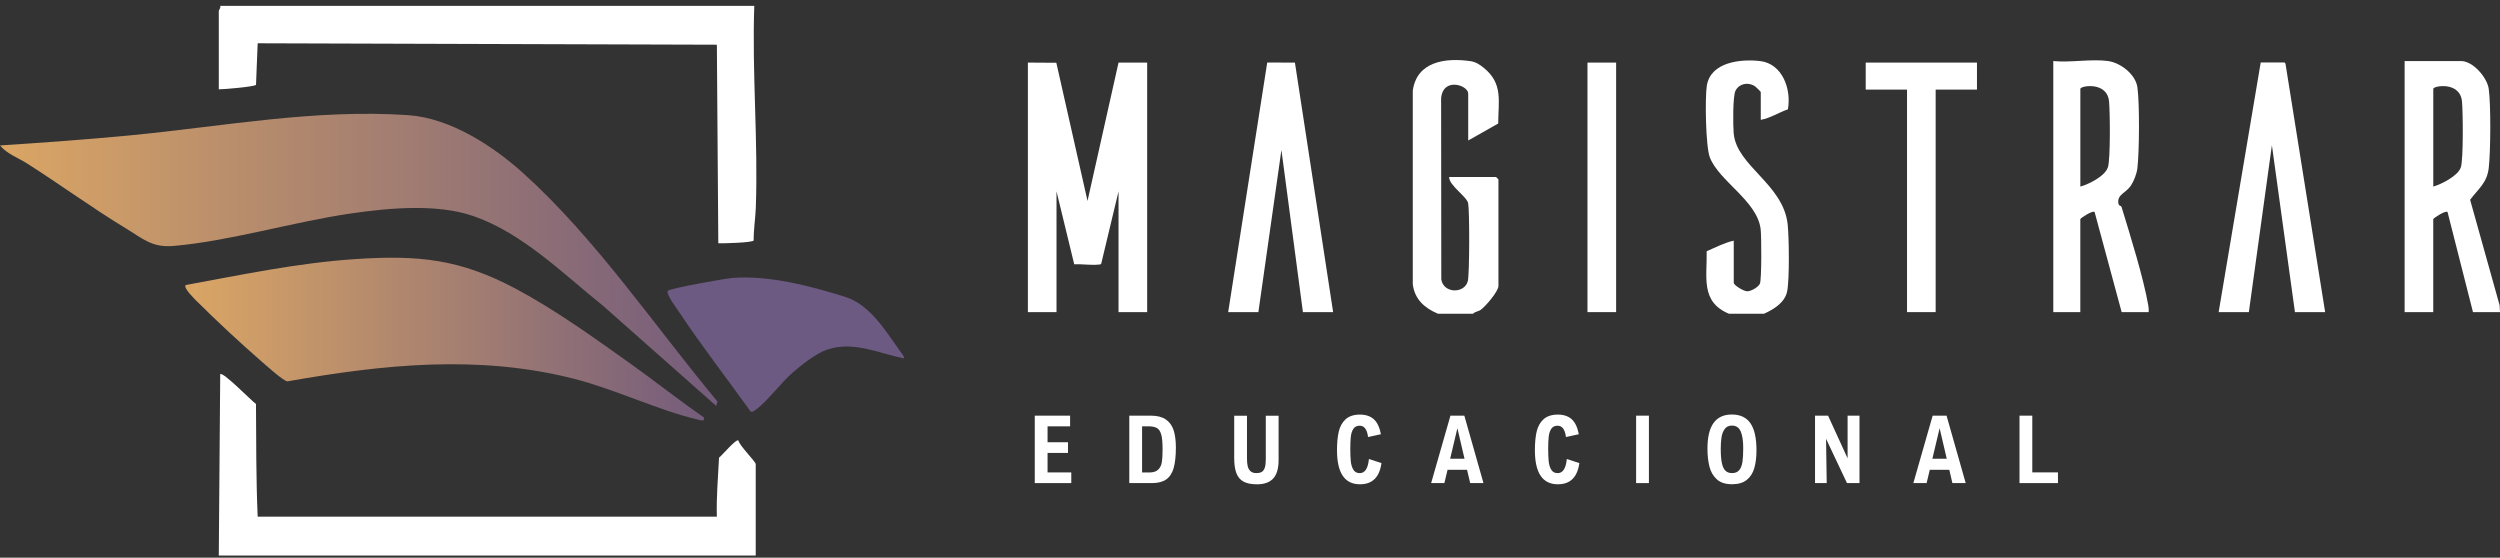
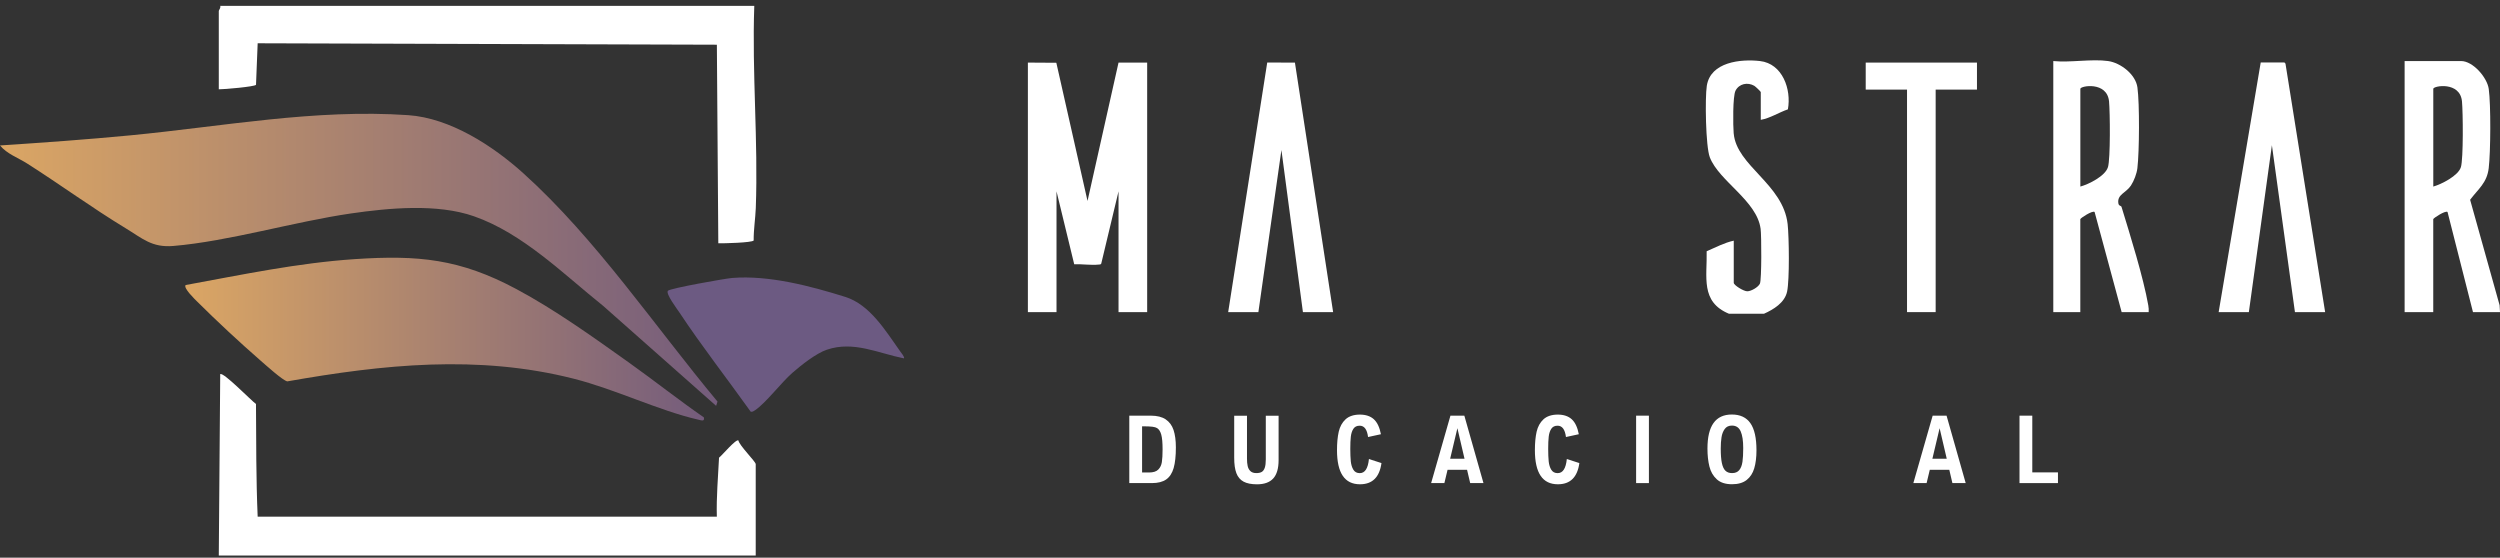
<svg xmlns="http://www.w3.org/2000/svg" width="390" height="87" viewBox="0 0 390 87" fill="none">
  <rect x="0" y="0" width="390" height="87" fill="#333333" stroke="none" />
-   <path d="M163.419 70.656H166.605V68.991H163.419V66.509H166.935V64.843H161.424V75.363H167.12V73.697H163.419V70.656Z" fill="white" />
-   <path d="M181.849 65.419C181.279 65.039 180.507 64.843 179.535 64.843H176.17V75.363H179.686C180.636 75.363 181.385 75.173 181.927 74.793C182.469 74.413 182.855 73.82 183.09 73.015C183.319 72.21 183.436 71.137 183.436 69.796C183.436 68.706 183.313 67.8 183.073 67.079C182.833 66.358 182.419 65.805 181.849 65.425V65.419ZM181.251 72.082C181.178 72.562 180.988 72.954 180.686 73.256C180.384 73.558 179.904 73.708 179.255 73.708H178.165V66.503H179.11C179.708 66.503 180.161 66.593 180.48 66.772C180.793 66.951 181.016 67.297 181.156 67.8C181.296 68.309 181.363 69.075 181.363 70.097C181.363 70.942 181.324 71.601 181.251 72.082Z" fill="white" />
+   <path d="M181.849 65.419C181.279 65.039 180.507 64.843 179.535 64.843H176.17V75.363H179.686C180.636 75.363 181.385 75.173 181.927 74.793C182.469 74.413 182.855 73.82 183.09 73.015C183.319 72.21 183.436 71.137 183.436 69.796C183.436 68.706 183.313 67.8 183.073 67.079C182.833 66.358 182.419 65.805 181.849 65.425V65.419ZM181.251 72.082C181.178 72.562 180.988 72.954 180.686 73.256C180.384 73.558 179.904 73.708 179.255 73.708H178.165V66.503C179.708 66.503 180.161 66.593 180.48 66.772C180.793 66.951 181.016 67.297 181.156 67.8C181.296 68.309 181.363 69.075 181.363 70.097C181.363 70.942 181.324 71.601 181.251 72.082Z" fill="white" />
  <path d="M197.465 71.663C197.465 72.227 197.409 72.663 197.303 72.976C197.191 73.289 197.035 73.502 196.822 73.625C196.61 73.742 196.336 73.803 195.995 73.803C195.593 73.803 195.285 73.703 195.067 73.496C194.849 73.289 194.71 73.026 194.637 72.702C194.564 72.378 194.531 72.004 194.531 71.568V64.855H192.535V71.406C192.535 72.412 192.647 73.211 192.876 73.815C193.105 74.413 193.474 74.854 193.994 75.134C194.508 75.413 195.207 75.553 196.09 75.553C197.23 75.553 198.074 75.246 198.628 74.636C199.181 74.027 199.461 73.071 199.461 71.78V64.855H197.465V71.668V71.663Z" fill="white" />
  <path d="M212.122 73.809C211.674 73.809 211.339 73.63 211.127 73.278C210.909 72.926 210.78 72.49 210.724 71.97C210.674 71.456 210.646 70.802 210.646 70.014C210.646 69.226 210.674 68.594 210.73 68.108C210.786 67.621 210.92 67.213 211.127 66.895C211.339 66.571 211.663 66.409 212.11 66.409C212.832 66.409 213.268 66.996 213.418 68.175L215.425 67.739C215.218 66.666 214.849 65.883 214.318 65.402C213.787 64.922 213.061 64.676 212.138 64.676C211.216 64.676 210.439 64.922 209.908 65.414C209.377 65.906 209.025 66.554 208.841 67.348C208.662 68.147 208.572 69.103 208.572 70.226C208.572 72.015 208.874 73.351 209.472 74.228C210.07 75.112 210.97 75.548 212.161 75.548C214.089 75.548 215.207 74.447 215.509 72.239L213.553 71.607C213.407 73.077 212.932 73.809 212.127 73.809H212.122Z" fill="white" />
  <path d="M226.269 64.843L223.256 75.363H225.324L225.821 73.284H228.862L229.349 75.363H231.422L228.437 64.843H226.269ZM226.224 71.562L227.353 66.8L228.465 71.562H226.23H226.224Z" fill="white" />
  <path d="M242.993 73.809C242.546 73.809 242.21 73.63 241.998 73.278C241.78 72.926 241.651 72.49 241.595 71.97C241.545 71.456 241.517 70.802 241.517 70.014C241.517 69.226 241.545 68.594 241.601 68.108C241.657 67.621 241.791 67.213 241.998 66.895C242.21 66.571 242.534 66.409 242.982 66.409C243.703 66.409 244.139 66.996 244.29 68.175L246.296 67.739C246.089 66.666 245.721 65.883 245.19 65.402C244.658 64.922 243.932 64.676 243.01 64.676C242.087 64.676 241.31 64.922 240.779 65.414C240.248 65.906 239.896 66.554 239.712 67.348C239.533 68.147 239.443 69.103 239.443 70.226C239.443 72.015 239.745 73.351 240.343 74.228C240.941 75.112 241.841 75.548 243.032 75.548C244.96 75.548 246.078 74.447 246.38 72.239L244.424 71.607C244.278 73.077 243.803 73.809 242.998 73.809H242.993Z" fill="white" />
  <path d="M257.23 64.843H255.234V75.363H257.23V64.843Z" fill="white" />
  <path d="M270.164 64.664C267.627 64.664 266.363 66.43 266.363 69.969C266.363 71.019 266.464 71.953 266.665 72.763C266.866 73.579 267.246 74.245 267.811 74.764C268.376 75.284 269.169 75.541 270.187 75.541C271.148 75.541 271.908 75.323 272.473 74.882C273.037 74.44 273.434 73.831 273.663 73.054C273.893 72.277 274.01 71.338 274.01 70.243C274.01 68.336 273.697 66.928 273.065 66.022C272.434 65.117 271.467 64.664 270.17 64.664H270.164ZM271.819 72.065C271.741 72.607 271.573 73.032 271.321 73.339C271.07 73.647 270.695 73.803 270.198 73.803C269.767 73.803 269.426 73.68 269.169 73.434C268.912 73.188 268.728 72.786 268.61 72.232C268.493 71.679 268.437 70.924 268.437 69.963C268.437 69.315 268.476 68.733 268.554 68.225C268.633 67.716 268.795 67.286 269.052 66.928C269.309 66.57 269.684 66.391 270.181 66.391C270.829 66.391 271.282 66.693 271.545 67.291C271.808 67.889 271.942 68.756 271.942 69.885C271.942 70.79 271.903 71.511 271.824 72.054L271.819 72.065Z" fill="white" />
-   <path d="M288.226 71.467H288.209L285.179 64.843H283.145V75.363H284.967L284.866 68.477H284.877L288.13 75.363H290.081V64.843H288.226V71.467Z" fill="white" />
  <path d="M301.495 64.843L298.482 75.363H300.551L301.048 73.284H304.089L304.575 75.363H306.649L303.664 64.843H301.495ZM301.451 71.562L302.58 66.8L303.692 71.562H301.456H301.451Z" fill="white" />
  <path d="M317.038 73.692V64.843H315.043V75.363H321.041V73.692H317.038Z" fill="white" />
  <path d="M169.651 31.34L164.788 9.792L160.35 9.764V48.69H164.816V29.847L167.577 41.222C168.779 41.177 170.227 41.401 171.4 41.272C171.669 41.245 171.792 41.289 171.836 40.948L174.491 29.847V48.69H178.958V9.764H174.491L169.656 31.34H169.651Z" fill="white" />
-   <path d="M233.718 19.271C233.741 15.761 234.484 13.067 231.527 10.63C230.901 10.11 230.225 9.657 229.397 9.54C225.513 8.986 221.041 9.562 220.393 14.135V44.33C220.683 46.705 222.237 48.064 224.333 48.947H229.789C230.119 48.589 230.638 48.595 231.018 48.315C231.745 47.79 233.757 45.459 233.757 44.604V27.991C233.757 27.991 233.411 27.617 233.383 27.617H226.066C226.033 28.925 228.839 30.663 229.034 31.714C229.263 32.921 229.247 42.664 228.989 43.804C228.531 45.839 225.194 45.833 224.842 43.592L224.814 15.331C225.116 11.977 229.04 13.29 229.04 14.598V21.915L233.713 19.271H233.718Z" fill="white" />
  <path d="M270.454 20.808C270.348 19.595 270.297 15.001 270.744 14.14C271.309 13.05 272.628 12.787 273.668 13.385C273.852 13.491 274.68 14.285 274.68 14.358V18.695C276.15 18.438 277.491 17.544 278.911 17.058C279.481 13.955 278.089 9.925 274.557 9.523C271.566 9.182 266.848 9.651 266.262 13.38C265.965 15.274 266.083 22.86 266.731 24.537C268.168 28.27 274.081 31.289 274.657 35.705C274.797 36.75 274.825 43.575 274.551 44.234C274.322 44.782 273.182 45.442 272.572 45.442C272.013 45.442 270.465 44.497 270.465 44.111V37.544C269.017 37.857 267.614 38.606 266.239 39.193C266.334 43.2 265.227 47.08 269.722 48.947H275.177C276.675 48.276 278.419 47.225 278.788 45.486C279.179 43.636 279.095 36.99 278.872 34.961C278.179 28.718 270.89 25.878 270.459 20.814L270.454 20.808Z" fill="white" />
  <path d="M389.945 47.639L385.339 31.166C386.608 29.467 387.966 28.545 388.24 26.231C388.542 23.682 388.587 16.382 388.246 13.883C388 12.089 385.786 9.523 383.925 9.523H375.121V48.696H379.587V34.191C379.587 34.04 381.51 32.776 381.817 33.073L385.786 48.696H390.001L389.939 47.639H389.945ZM383.891 26.091C383.483 27.421 380.862 28.746 379.593 29.104V13.855C379.593 13.386 383.774 12.648 384.07 15.829C384.227 17.517 384.299 24.755 383.897 26.091H383.891Z" fill="white" />
  <path d="M330.957 32.273C330.89 32.061 330.538 32.167 330.465 31.72C330.242 30.328 331.661 30.11 332.427 28.942C332.902 28.221 333.333 27.086 333.433 26.231C333.741 23.637 333.785 16.181 333.439 13.638C333.165 11.608 330.829 9.803 328.872 9.524C326.312 9.16 322.97 9.792 320.314 9.524V48.696H324.529V34.191C324.529 34.04 326.452 32.776 326.759 33.073L330.979 48.696H335.194C335.222 48.338 335.194 47.992 335.133 47.639C334.367 43.268 332.299 36.656 330.957 32.273ZM328.833 26.091C328.414 27.461 325.859 28.746 324.535 29.104V13.856C324.535 13.386 328.716 12.648 329.012 15.829C329.168 17.517 329.241 24.755 328.839 26.091H328.833Z" fill="white" />
  <path d="M197.688 9.752L191.596 48.69H196.308L199.902 23.402L203.256 48.69H207.968L202.009 9.769L197.688 9.752Z" fill="white" />
  <path d="M356.372 9.747H352.672L346.109 48.69H350.821L354.416 22.654L358.01 48.69H362.722L356.534 9.92L356.372 9.747Z" fill="white" />
  <path d="M291.051 13.978H297.496V48.69H301.962V13.978H308.407V9.764H291.051V13.978Z" fill="white" />
-   <path d="M252.115 9.764H247.648V48.69H252.115V9.764Z" fill="white" />
  <path d="M81.653 27.041C92.984 37.253 102.184 50.953 111.932 62.647L111.714 63.312L94.085 47.711C87.869 42.736 81.592 36.42 73.934 33.737C68.216 31.736 60.698 32.435 54.739 33.301C45.857 34.592 35.69 37.644 27.026 38.371C23.695 38.65 22.236 37.203 19.552 35.576C14.343 32.412 9.385 28.785 4.248 25.515C2.834 24.615 1.09 24.017 0 22.692C6.775 22.245 13.56 21.764 20.318 21.116C34.734 19.729 49.139 16.968 63.666 17.963C70.245 18.416 76.897 22.753 81.648 27.035L81.653 27.041Z" fill="url(#paint0_linear_673_20420)" />
  <path d="M109.803 65.118C109.954 65.805 109.406 65.582 108.897 65.459C102.726 64.039 95.974 60.713 89.468 59.07C74.555 55.291 59.776 56.856 44.818 59.495C44.13 59.377 41.38 56.884 40.642 56.247C37.428 53.447 33.778 50.054 30.76 47.047C30.43 46.717 28.535 44.906 28.966 44.464C37.702 42.865 46.461 41.015 55.354 40.423C65.281 39.763 71.743 40.389 80.547 45.09C86.578 48.31 92.643 52.664 98.199 56.621C102.1 59.4 105.862 62.39 109.803 65.112V65.118Z" fill="url(#paint1_linear_673_20420)" />
  <path d="M117.668 0.915C117.299 11.418 118.288 21.966 117.903 32.463C117.841 34.078 117.551 35.861 117.573 37.516C117.333 37.862 112.822 37.98 112.056 37.952L111.832 6.974L40.196 6.751L39.938 13.229C39.754 13.525 34.897 13.944 34.131 13.933V1.703C34.131 1.58 34.477 1.206 34.354 0.915H117.662H117.668Z" fill="white" />
  <path d="M40.196 80.601H111.827C111.737 77.527 112.022 74.47 112.168 71.401C112.637 71.043 114.812 68.444 115.192 68.707C115.315 69.484 117.892 72.01 117.892 72.407V86.661H34.131L34.354 58.377C34.768 57.919 39.329 62.636 39.933 63.016C39.972 68.891 39.944 74.755 40.196 80.601Z" fill="white" />
  <path d="M141.014 55.906C136.979 55.101 133.172 53.139 128.991 54.553C127.292 55.129 124.983 56.968 123.614 58.158C121.881 59.673 119.444 62.898 117.784 64C117.566 64.139 117.398 64.274 117.113 64.229C113.446 59.086 109.517 54.067 106.023 48.796C105.66 48.248 103.81 45.811 104.19 45.364C104.52 44.973 113.133 43.452 114.206 43.363C119.902 42.899 126.414 44.609 131.853 46.314C135.715 47.522 138.164 51.624 140.427 54.805C140.567 55.006 141.188 55.744 141.009 55.906H141.014Z" fill="#6C5A82" />
  <defs>
    <linearGradient id="paint0_linear_673_20420" x1="0" y1="40.534" x2="111.932" y2="40.534" gradientUnits="userSpaceOnUse">
      <stop stop-color="#DBA664" />
      <stop offset="1" stop-color="#745C7C" />
    </linearGradient>
    <linearGradient id="paint1_linear_673_20420" x1="28.904" y1="52.899" x2="109.831" y2="52.899" gradientUnits="userSpaceOnUse">
      <stop stop-color="#DBA664" />
      <stop offset="1" stop-color="#745C7C" />
    </linearGradient>
  </defs>
</svg>